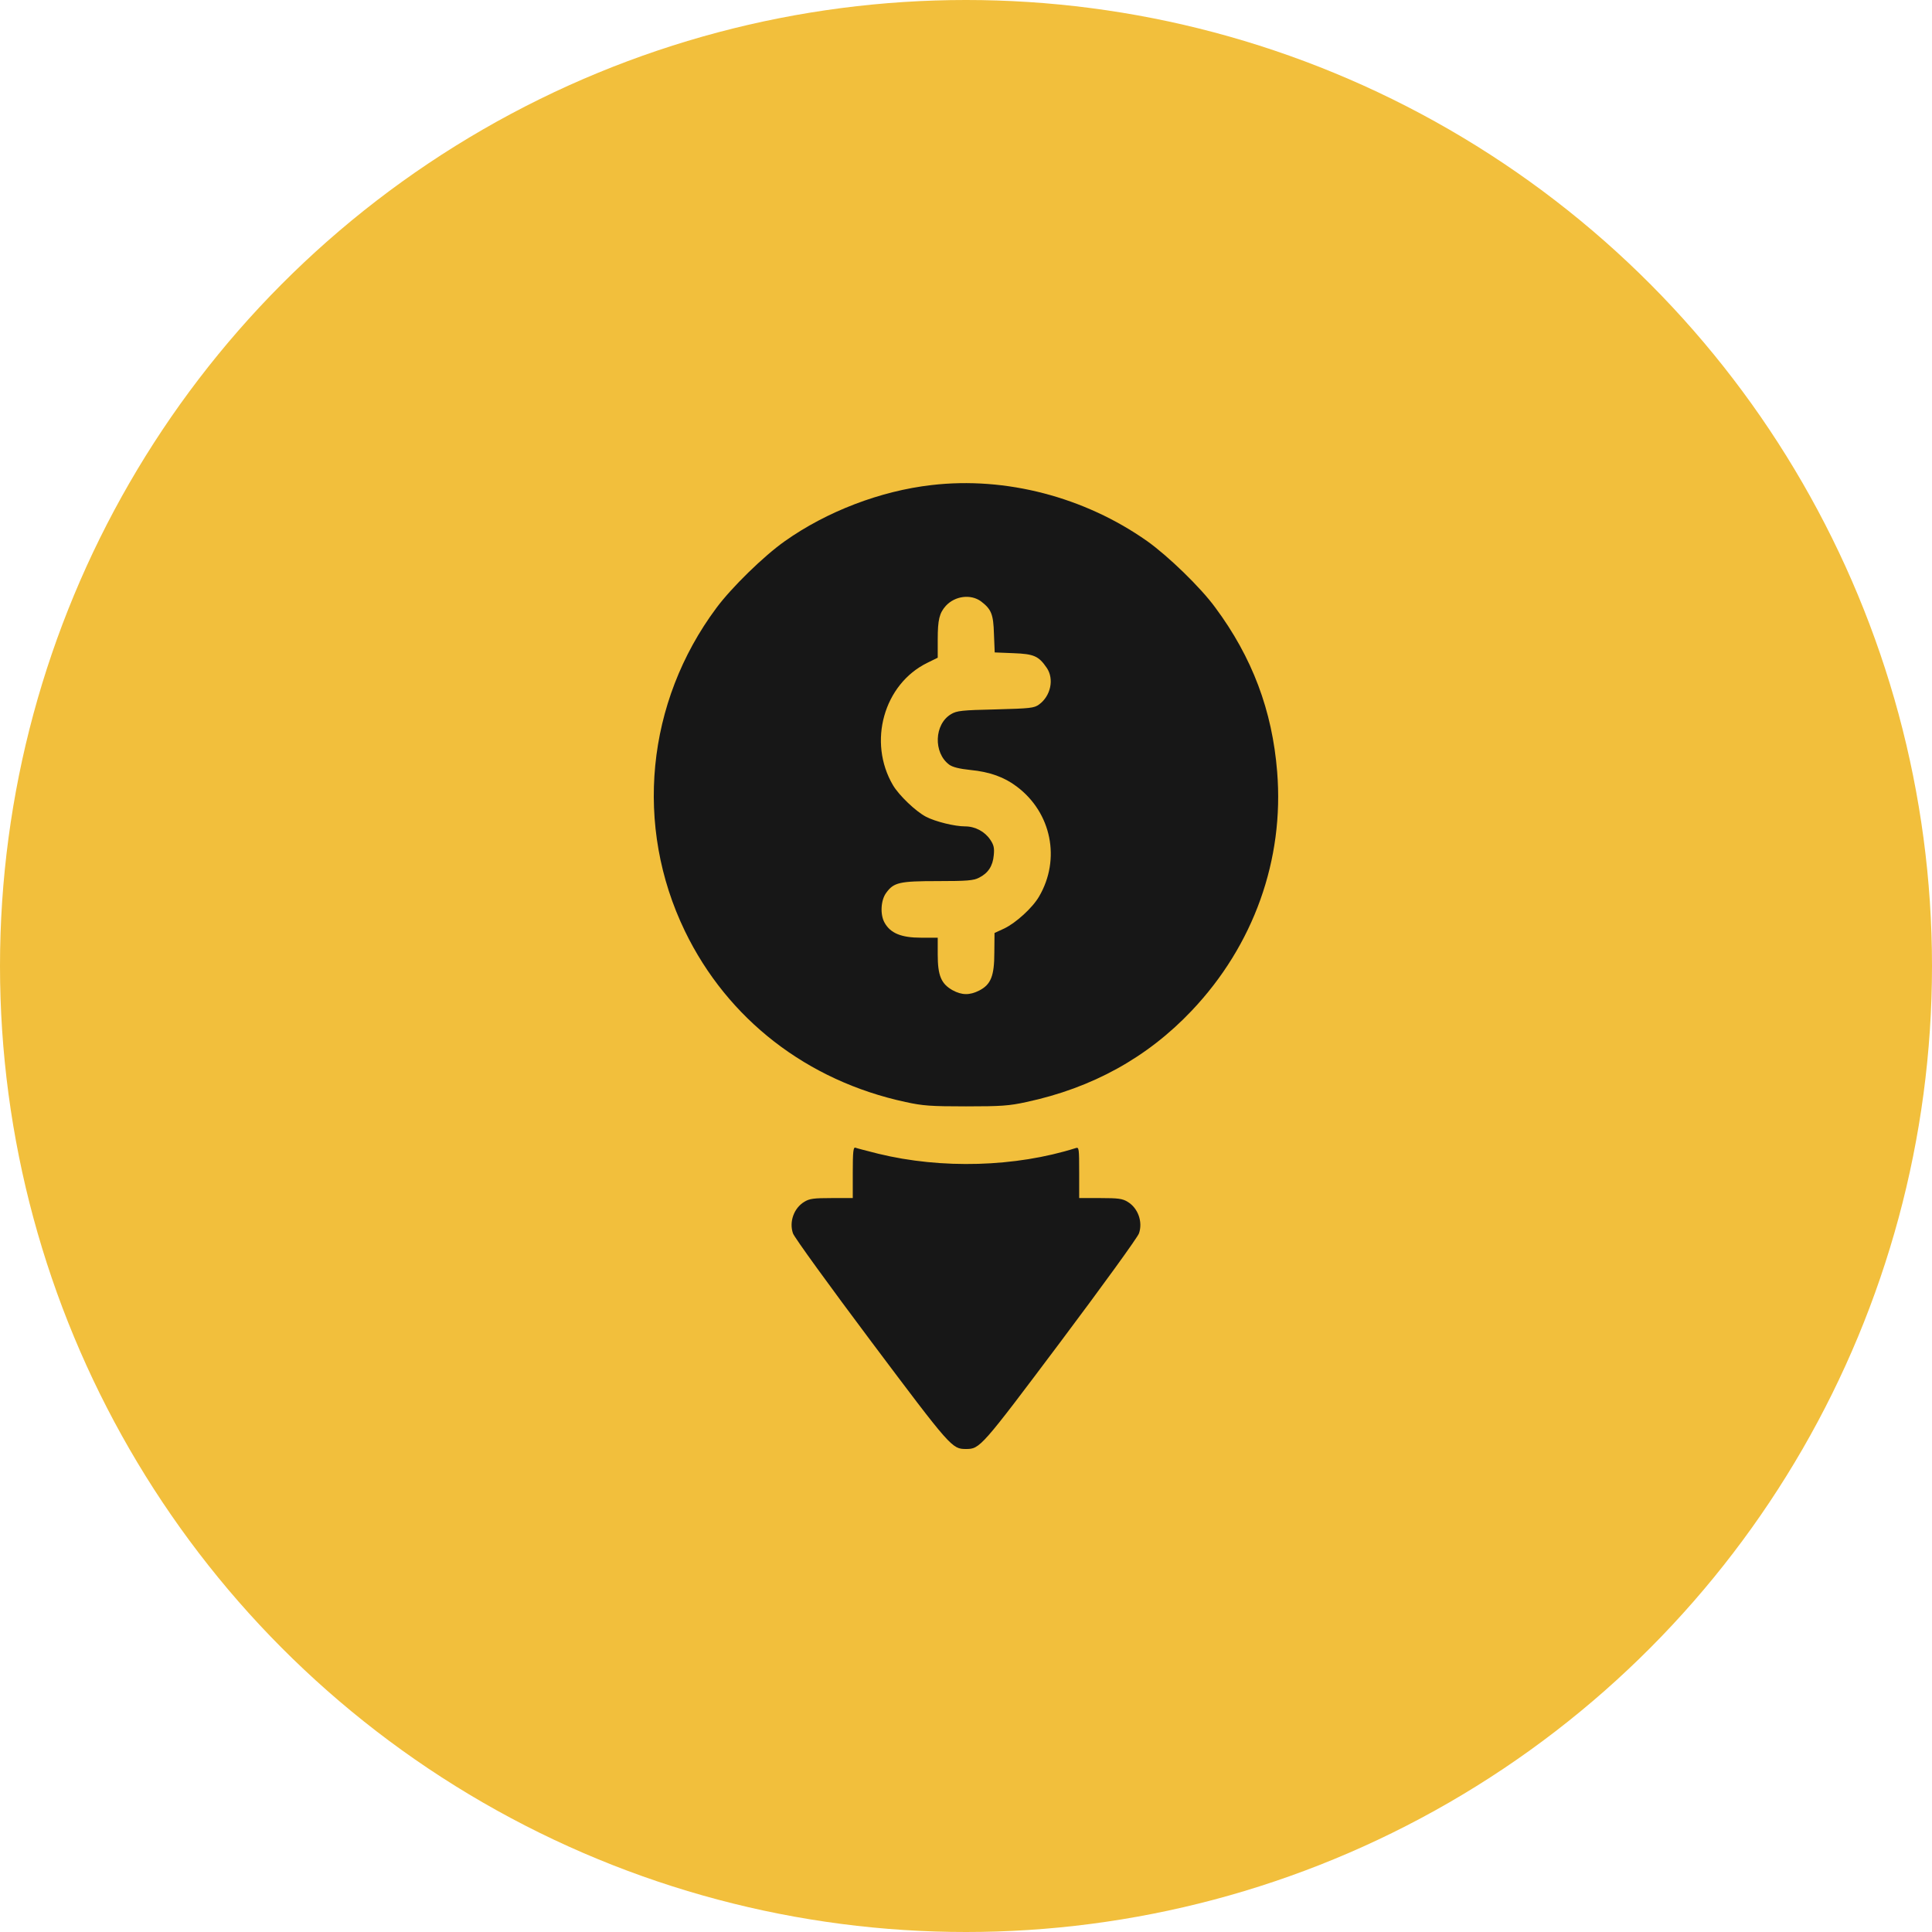
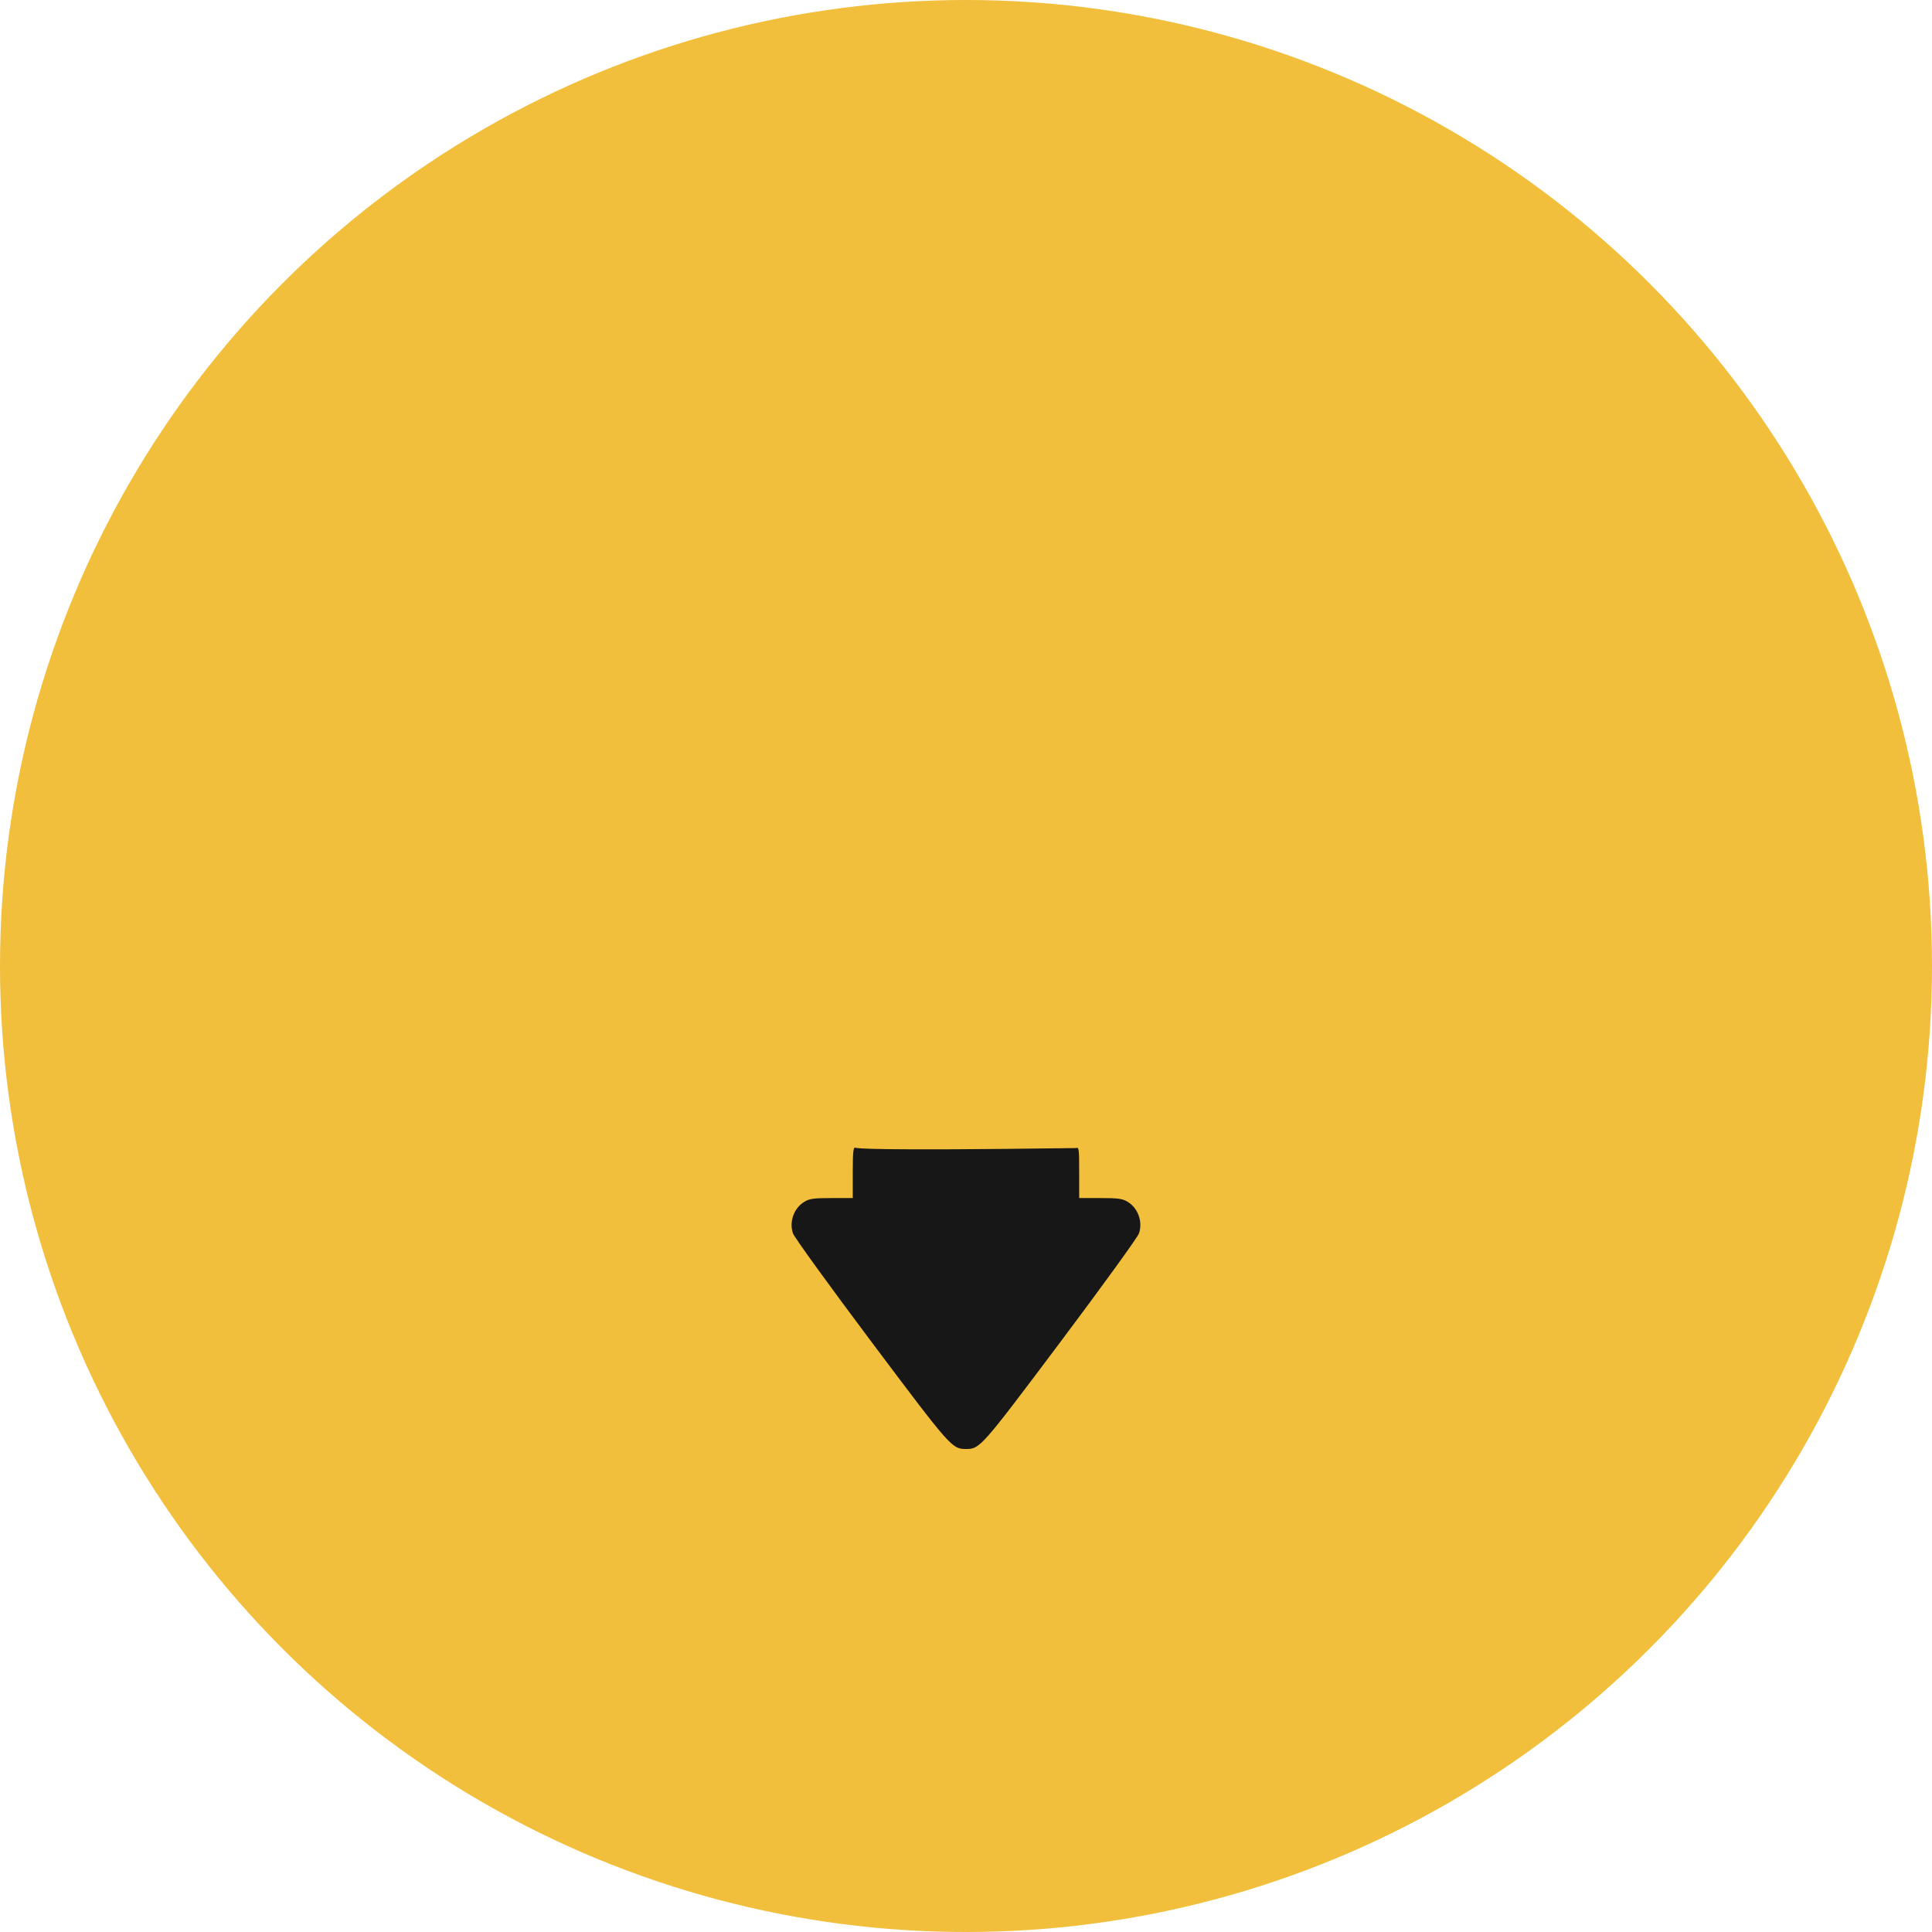
<svg xmlns="http://www.w3.org/2000/svg" width="400" height="400" viewBox="0 0 400 400" fill="none">
  <circle cx="200" cy="200" r="200" fill="#F2BF3C" />
-   <path d="M192.858 100.43C182.272 101.641 171.178 105.898 162.506 112.031C158.131 115.117 151.491 121.602 148.327 125.859C133.756 145.43 131.295 171.055 141.803 192.773C150.631 211.016 167.116 223.789 187.506 228.164C191.061 228.945 192.741 229.062 200.006 229.062C207.272 229.062 208.952 228.945 212.506 228.164C226.178 225.234 237.545 218.945 246.725 209.258C259.577 195.703 265.905 177.969 264.42 159.766C263.405 147.109 259.264 136.094 251.608 125.781C248.561 121.602 241.842 115.117 237.506 112.031C224.537 102.891 208.209 98.633 192.858 100.43ZM203.092 124.492C205.241 126.133 205.67 127.148 205.787 131.25L205.944 135.078L209.811 135.234C214.069 135.391 215.045 135.82 216.725 138.281C218.287 140.586 217.545 144.102 215.123 145.859C214.108 146.602 213.327 146.68 206.139 146.875C199.147 147.031 198.092 147.148 196.92 147.852C193.405 149.922 193.209 155.859 196.53 158.32C197.233 158.828 198.639 159.18 200.905 159.414C204.928 159.805 207.936 160.898 210.514 162.852C217.702 168.242 219.655 177.891 215.123 185.625C213.756 187.969 210.358 191.055 207.936 192.227L205.905 193.164L205.866 197.188C205.866 202.07 205.162 203.828 202.741 205.078C200.748 206.094 199.108 206.055 197.194 205C194.85 203.672 194.147 201.953 194.147 197.656V194.141H190.709C186.569 194.141 184.342 193.203 183.131 191.016C182.194 189.336 182.35 186.367 183.483 184.844C185.045 182.695 186.217 182.422 194.147 182.422C200.241 182.422 201.569 182.305 202.702 181.719C204.577 180.781 205.553 179.297 205.748 177.07C205.905 175.547 205.748 174.922 205.006 173.828C203.873 172.148 201.881 171.094 199.811 171.094C197.662 171.094 193.678 170.117 191.725 169.102C189.616 168.008 186.139 164.688 184.889 162.578C179.616 153.633 182.975 141.641 191.998 137.227L194.147 136.172V132.383C194.147 128.281 194.498 126.914 195.827 125.43C197.741 123.359 200.983 122.969 203.092 124.492Z" fill="#171717" />
-   <path d="M176.557 242.734V248.047H172.182C168.51 248.047 167.572 248.164 166.518 248.828C164.369 250.117 163.354 252.969 164.174 255.352C164.447 256.172 171.752 266.25 180.424 277.813C196.869 299.727 197.104 300 199.994 300C202.885 300 203.119 299.727 219.565 277.813C228.236 266.25 235.541 256.172 235.815 255.352C236.635 252.969 235.619 250.117 233.471 248.828C232.416 248.164 231.479 248.047 227.846 248.047H223.432V242.734C223.432 237.773 223.393 237.461 222.729 237.695C210.229 241.641 194.955 242.07 181.83 238.867C179.525 238.281 177.377 237.734 177.104 237.617C176.674 237.461 176.557 238.398 176.557 242.734Z" fill="#171717" />
+   <path d="M176.557 242.734V248.047H172.182C168.51 248.047 167.572 248.164 166.518 248.828C164.369 250.117 163.354 252.969 164.174 255.352C164.447 256.172 171.752 266.25 180.424 277.813C196.869 299.727 197.104 300 199.994 300C202.885 300 203.119 299.727 219.565 277.813C228.236 266.25 235.541 256.172 235.815 255.352C236.635 252.969 235.619 250.117 233.471 248.828C232.416 248.164 231.479 248.047 227.846 248.047H223.432V242.734C223.432 237.773 223.393 237.461 222.729 237.695C179.525 238.281 177.377 237.734 177.104 237.617C176.674 237.461 176.557 238.398 176.557 242.734Z" fill="#171717" />
</svg>